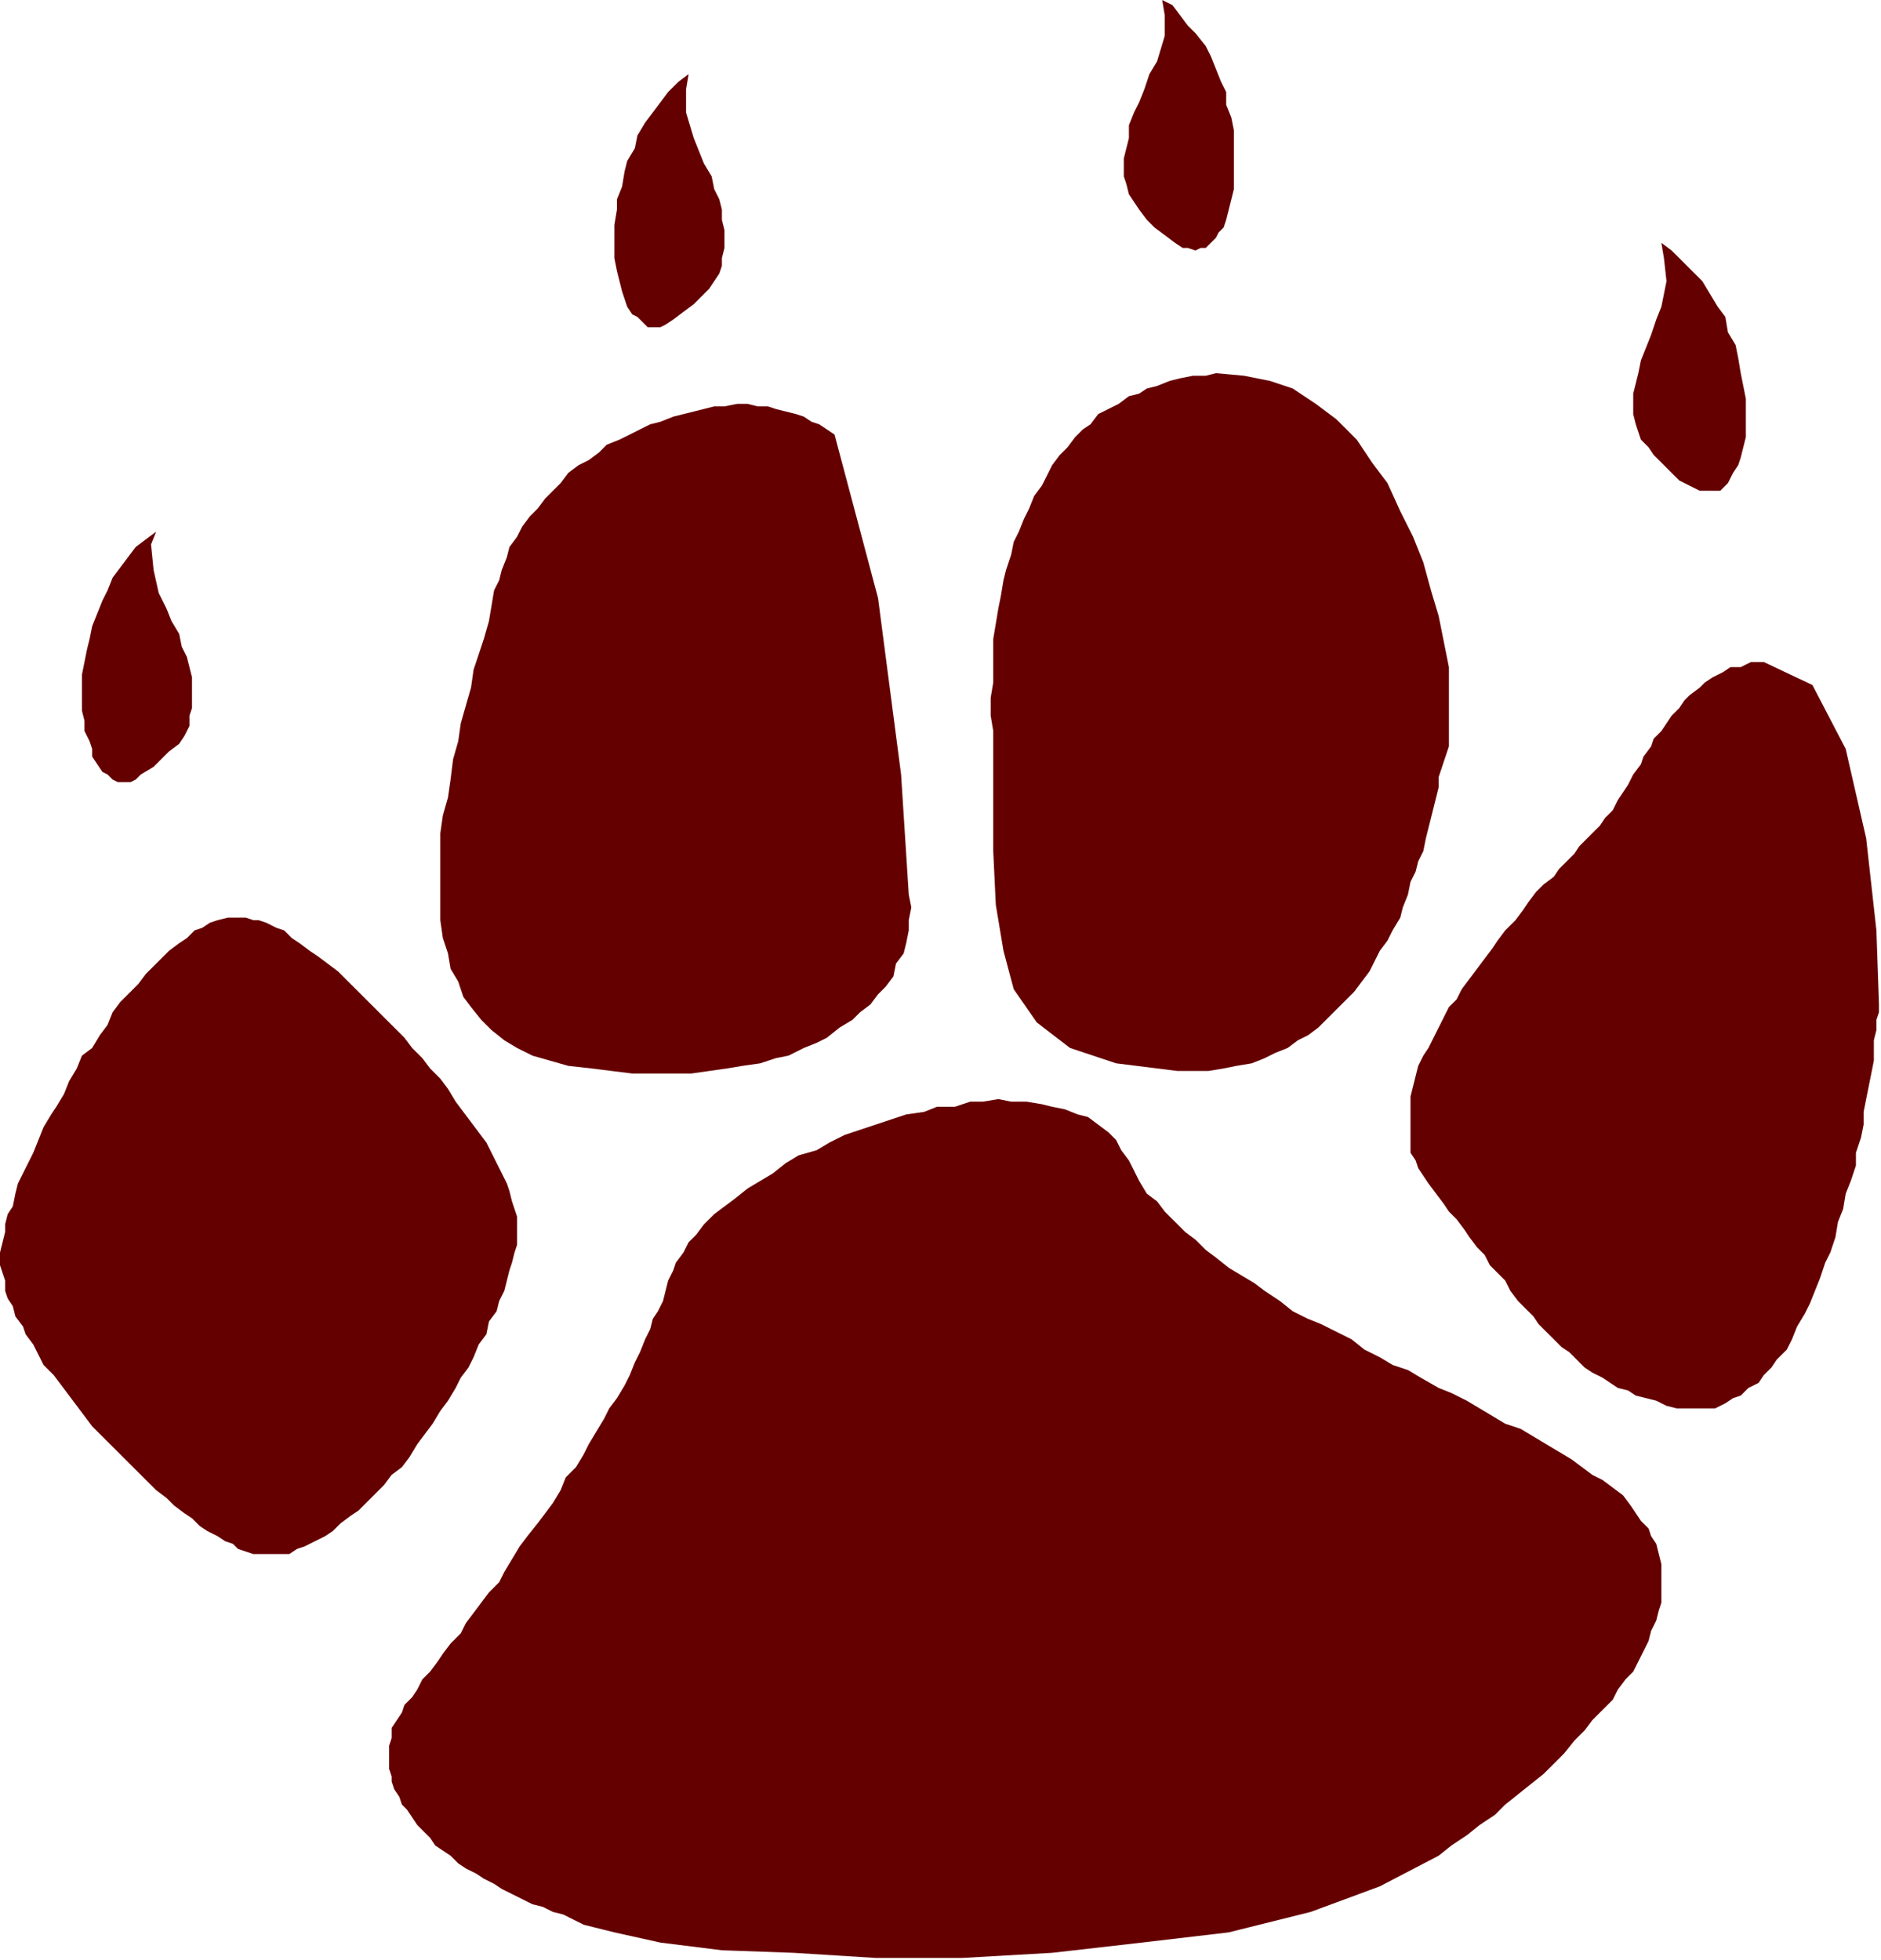
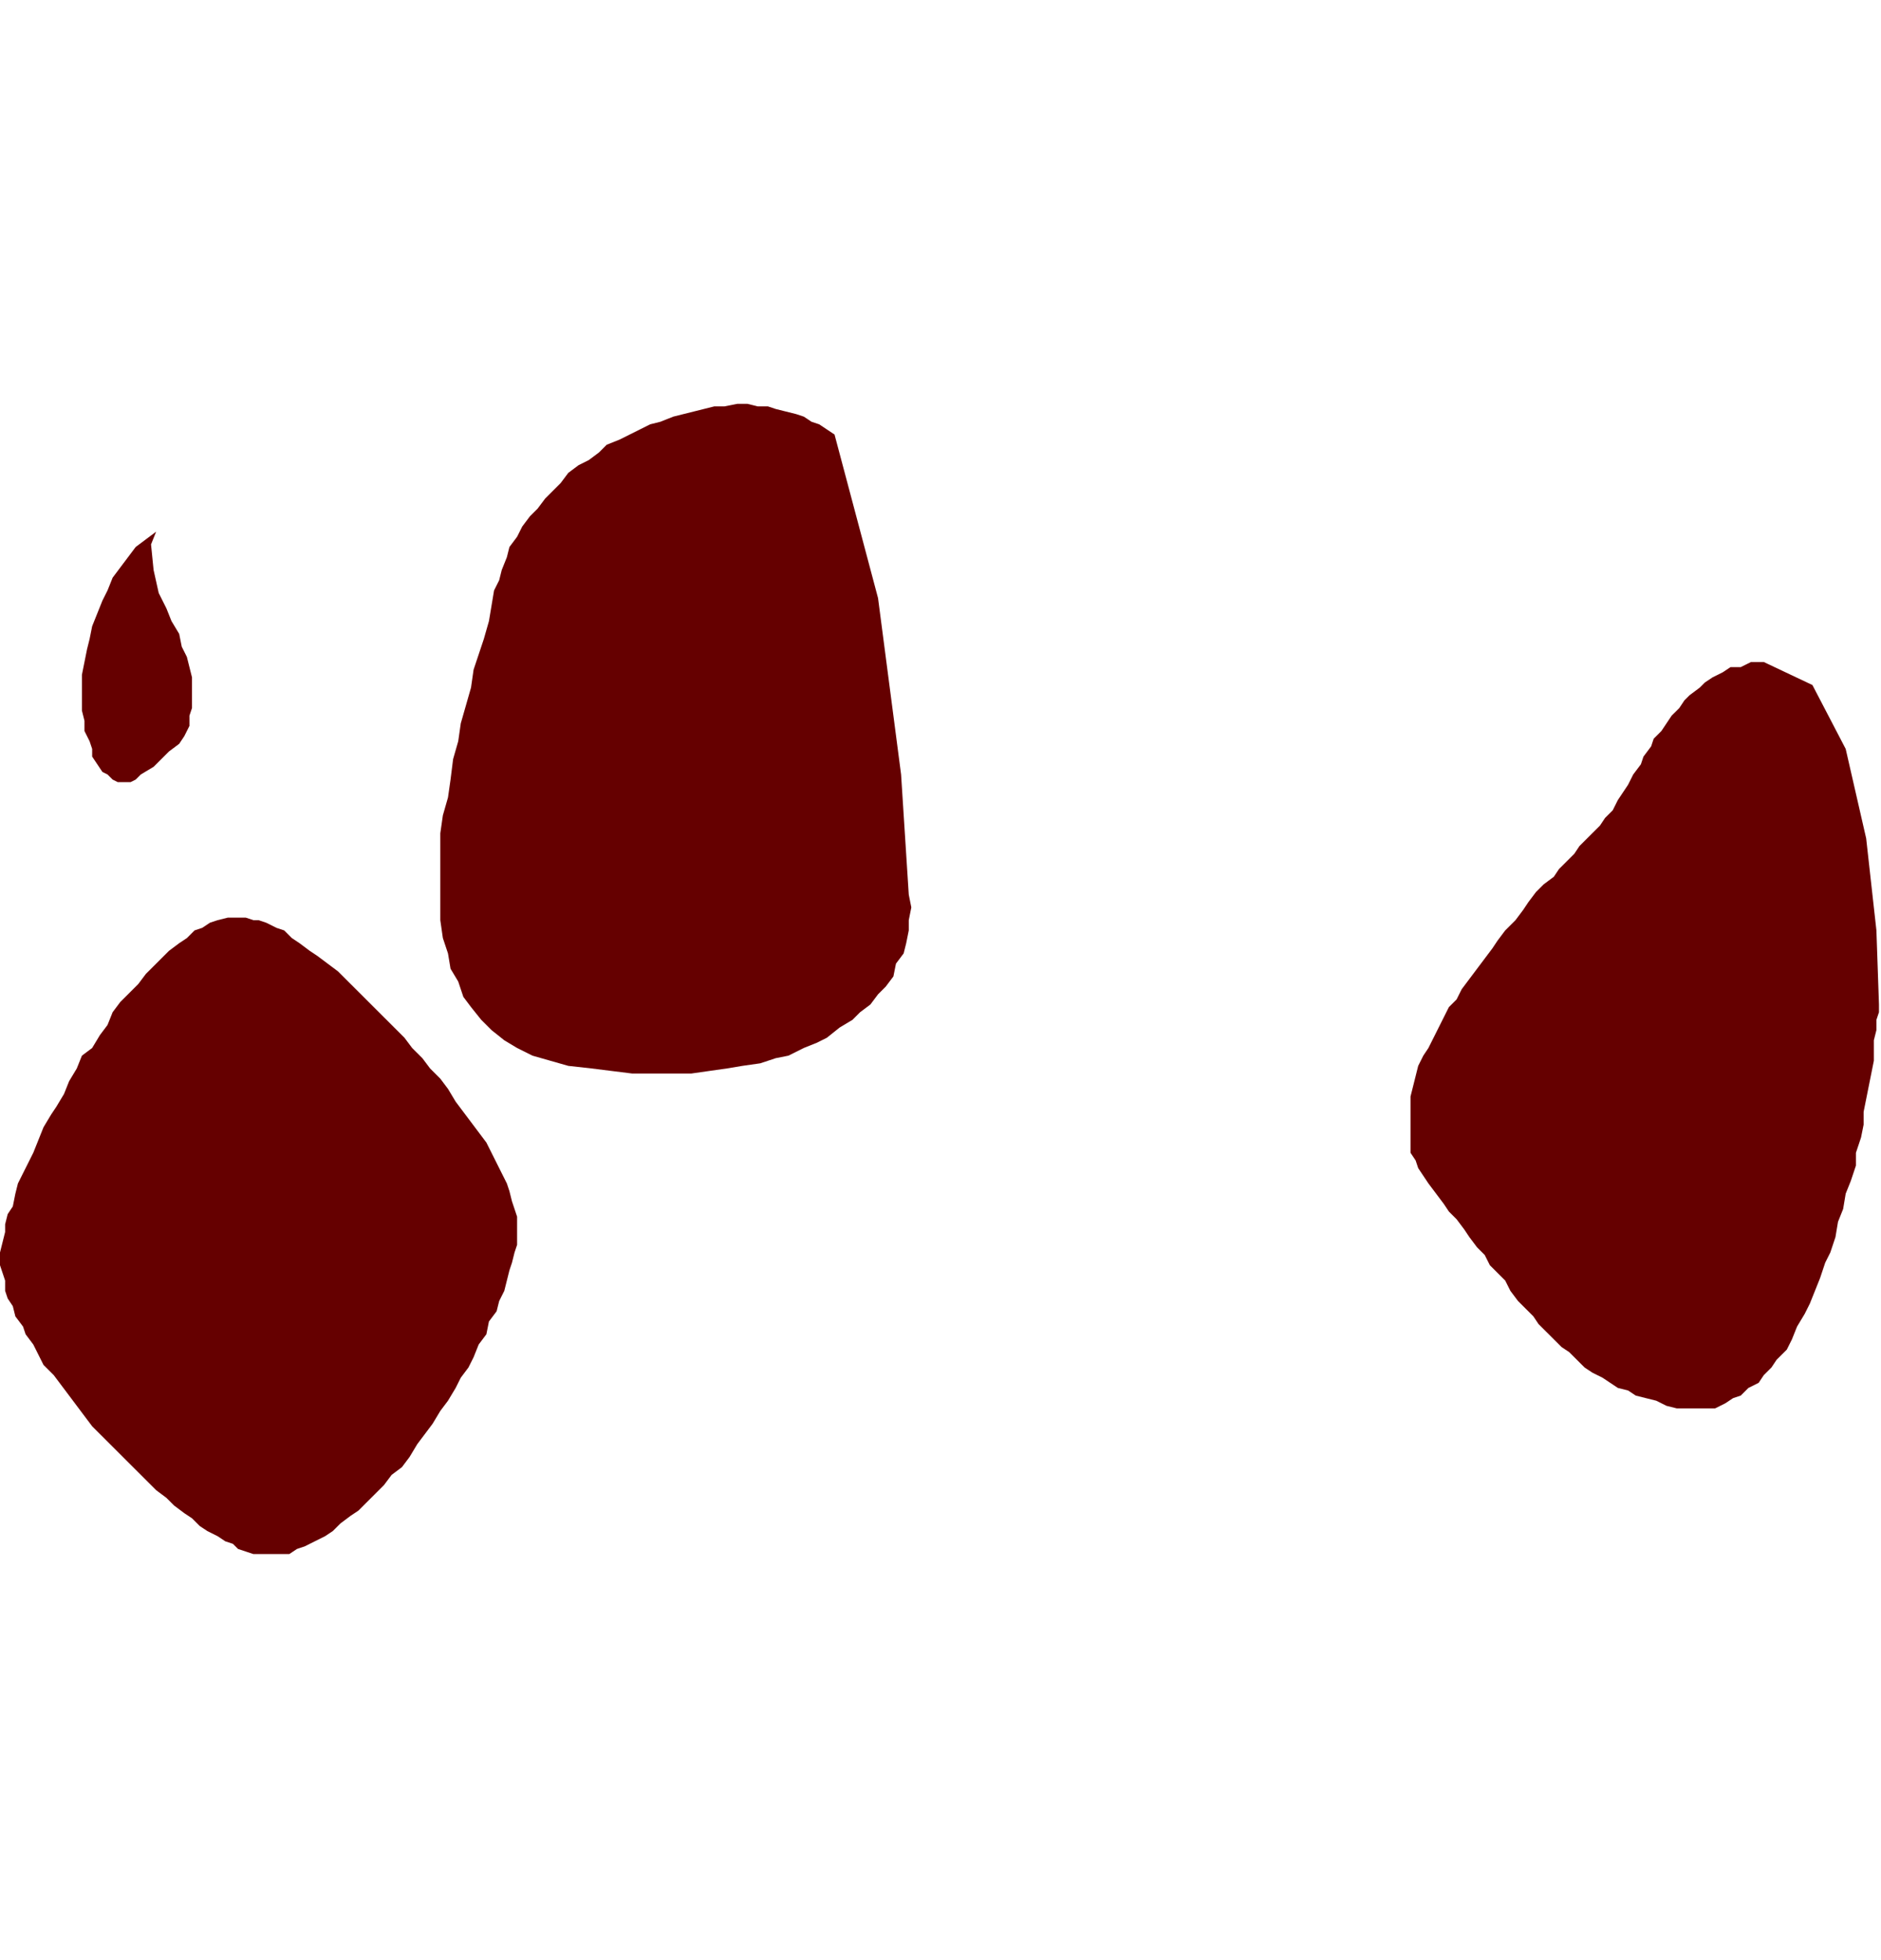
<svg xmlns="http://www.w3.org/2000/svg" xmlns:ns1="http://sodipodi.sourceforge.net/DTD/sodipodi-0.dtd" xmlns:ns2="http://www.inkscape.org/namespaces/inkscape" version="1.0" width="157.311mm" height="163.915mm" id="svg23" ns1:docname="STDA1746.WMF">
  <ns1:namedview pagecolor="#ffffff" bordercolor="#666666" borderopacity="1" objecttolerance="10" gridtolerance="10" guidetolerance="10" ns2:pageopacity="0" ns2:pageshadow="2" ns2:window-width="640" ns2:window-height="480" id="namedview25" />
  <defs id="defs3">
    <pattern id="WMFhbasepattern" patternUnits="userSpaceOnUse" width="6" height="6" x="0" y="0" />
  </defs>
-   <path style="fill:#650000;fill-rule:evenodd;fill-opacity:1;stroke:none;" d="  M 525.142,76.754   L 528.378,79.178   L 531.615,82.41   L 534.852,85.641   L 538.088,88.873   L 540.516,92.913   L 542.943,96.952   L 545.371,100.184   L 546.18,105.032   L 548.607,109.072   L 549.416,113.111   L 550.226,117.959   L 551.035,121.999   L 551.844,126.038   L 551.844,130.886   L 551.844,134.118   L 551.844,138.157   L 551.035,141.389   L 550.226,144.621   L 549.416,147.045   L 547.798,149.468   L 546.18,152.7   L 545.371,153.508   L 543.752,155.124   L 541.325,155.124   L 539.707,155.124   L 537.279,155.124   L 534.043,153.508   L 534.043,153.508   L 530.806,151.892   L 528.378,149.468   L 525.142,146.237   L 522.714,143.813   L 521.096,141.389   L 518.669,138.965   L 517.859,136.541   L 517.05,134.118   L 516.241,130.886   L 516.241,127.654   L 516.241,124.422   L 517.05,121.191   L 517.859,117.959   L 518.669,113.919   L 520.287,109.879   L 521.905,105.84   L 523.523,100.992   L 525.142,96.952   L 525.142,96.952   L 526.76,88.873   L 525.951,81.602   L 525.142,76.754  z " id="path5" />
-   <path style="fill:#650000;fill-rule:evenodd;fill-opacity:1;stroke:none;" d="  M 367.357,0   L 370.593,1.616   L 373.021,4.848   L 375.448,8.079   L 377.876,10.503   L 381.112,14.543   L 382.73,17.775   L 384.349,21.814   L 385.967,25.854   L 387.585,29.086   L 387.585,33.125   L 389.204,37.165   L 390.013,41.205   L 390.013,45.244   L 390.013,49.284   L 390.013,53.324   L 390.013,56.556   L 390.013,59.787   L 389.204,63.019   L 388.395,66.251   L 387.585,69.483   L 386.776,71.906   L 385.158,73.522   L 384.349,75.138   L 382.73,76.754   L 381.112,78.37   L 379.494,78.37   L 377.876,79.178   L 375.448,78.37   L 373.83,78.37   L 371.402,76.754   L 371.402,76.754   L 368.166,74.33   L 364.929,71.906   L 362.502,69.483   L 360.074,66.251   L 358.456,63.827   L 356.837,61.403   L 356.028,58.171   L 355.219,55.748   L 355.219,52.516   L 355.219,50.092   L 356.028,46.86   L 356.837,43.629   L 356.837,39.589   L 358.456,35.549   L 360.074,32.317   L 361.692,28.278   L 363.311,23.43   L 365.738,19.39   L 365.738,19.39   L 368.166,11.311   L 368.166,4.848   L 367.357,0  z " id="path7" />
-   <path style="fill:#650000;fill-rule:evenodd;fill-opacity:1;stroke:none;" d="  M 217.663,23.43   L 214.426,25.854   L 211.19,29.086   L 208.762,32.317   L 206.335,35.549   L 203.907,38.781   L 201.48,42.821   L 200.671,46.86   L 198.243,50.9   L 197.434,54.132   L 196.625,58.979   L 195.006,63.019   L 195.006,66.251   L 194.197,71.098   L 194.197,75.138   L 194.197,78.37   L 194.197,81.602   L 195.006,85.641   L 195.816,88.873   L 196.625,92.105   L 197.434,94.529   L 198.243,96.952   L 199.861,99.376   L 201.48,100.184   L 203.098,101.8   L 204.716,103.416   L 206.335,103.416   L 208.762,103.416   L 210.38,102.608   L 212.808,100.992   L 212.808,100.992   L 216.044,98.568   L 219.281,96.145   L 221.709,93.721   L 224.136,91.297   L 225.754,88.873   L 227.373,86.449   L 228.182,84.025   L 228.182,81.602   L 228.991,78.37   L 228.991,75.138   L 228.991,72.714   L 228.182,69.483   L 228.182,66.251   L 227.373,63.019   L 225.754,59.787   L 224.945,55.748   L 222.518,51.708   L 220.899,47.668   L 219.281,43.629   L 219.281,43.629   L 216.854,35.549   L 216.854,28.278   L 217.663,23.43  z " id="path9" />
  <path style="fill:#650000;fill-rule:evenodd;fill-opacity:1;stroke:none;" d="  M 49.358,168.051   L 46.122,170.475   L 42.885,172.899   L 40.458,176.13   L 38.03,179.362   L 35.603,182.594   L 33.985,186.634   L 32.366,189.865   L 30.748,193.905   L 29.13,197.945   L 28.32,201.984   L 27.511,205.216   L 26.702,209.256   L 25.893,213.295   L 25.893,217.335   L 25.893,220.567   L 25.893,224.607   L 26.702,227.838   L 26.702,231.07   L 28.32,234.302   L 29.13,236.726   L 29.13,239.149   L 30.748,241.573   L 32.366,243.997   L 33.985,244.805   L 35.603,246.421   L 37.221,247.229   L 38.839,247.229   L 41.267,247.229   L 42.885,246.421   L 44.504,244.805   L 44.504,244.805   L 48.549,242.381   L 50.977,239.957   L 53.404,237.534   L 56.641,235.11   L 58.259,232.686   L 59.877,229.454   L 59.877,226.222   L 60.687,223.799   L 60.687,220.567   L 60.687,217.335   L 60.687,214.103   L 59.877,210.872   L 59.068,207.64   L 57.45,204.408   L 56.641,200.368   L 54.213,196.329   L 52.595,192.289   L 50.168,187.441   L 50.168,187.441   L 48.549,180.17   L 47.74,172.091   L 49.358,168.051  z " id="path11" />
-   <path style="fill:#650000;fill-rule:evenodd;fill-opacity:1;stroke:none;" d="  M 384.349,117.959   L 381.112,118.767   L 377.066,118.767   L 373.021,119.575   L 369.784,120.383   L 365.738,121.999   L 362.502,122.806   L 360.074,124.422   L 356.837,125.23   L 353.601,127.654   L 350.364,129.27   L 347.128,130.886   L 344.7,134.118   L 342.273,135.733   L 339.845,138.157   L 337.418,141.389   L 334.99,143.813   L 332.563,147.045   L 330.945,150.276   L 329.326,153.508   L 326.899,156.74   L 325.28,160.78   L 323.662,164.011   L 322.044,168.051   L 320.425,171.283   L 319.616,175.322   L 317.998,180.17   L 317.189,183.402   L 316.38,188.249   L 315.571,192.289   L 314.761,197.137   L 313.952,201.984   L 313.952,206.024   L 313.952,210.872   L 313.952,215.719   L 313.143,220.567   L 313.143,226.222   L 313.952,231.07   L 313.952,231.07   L 313.952,251.269   L 313.952,269.043   L 314.761,286.01   L 317.189,300.553   L 320.425,312.672   L 327.708,323.175   L 338.227,331.254   L 352.792,336.102   L 372.211,338.526   L 372.211,338.526   L 377.066,338.526   L 381.921,338.526   L 386.776,337.718   L 390.822,336.91   L 395.677,336.102   L 399.723,334.486   L 402.959,332.87   L 407.005,331.254   L 410.242,328.83   L 413.478,327.215   L 416.715,324.791   L 419.952,321.559   L 422.379,319.135   L 425.616,315.904   L 428.043,313.48   L 430.471,310.248   L 432.898,307.016   L 434.516,303.784   L 436.135,300.553   L 438.562,297.321   L 440.18,294.089   L 442.608,290.05   L 443.417,286.818   L 445.035,282.778   L 445.845,278.738   L 447.463,275.507   L 448.272,272.275   L 449.89,269.043   L 450.7,265.003   L 451.509,261.772   L 452.318,258.54   L 453.127,255.308   L 453.936,252.076   L 454.745,248.845   L 454.745,245.613   L 455.554,243.189   L 456.364,240.765   L 457.173,238.342   L 457.982,235.918   L 457.982,235.918   L 457.982,231.07   L 457.982,224.607   L 457.982,218.143   L 457.982,210.872   L 456.364,202.792   L 454.745,194.713   L 452.318,186.634   L 449.89,177.746   L 446.654,169.667   L 442.608,161.587   L 438.562,152.7   L 433.707,146.237   L 428.852,138.965   L 422.379,132.502   L 415.906,127.654   L 408.623,122.806   L 401.341,120.383   L 393.249,118.767   L 384.349,117.959  z " id="path13" />
  <path style="fill:#650000;fill-rule:evenodd;fill-opacity:1;stroke:none;" d="  M 557.508,209.256   L 553.462,209.256   L 550.226,210.872   L 546.989,210.872   L 544.562,212.488   L 541.325,214.103   L 538.897,215.719   L 537.279,217.335   L 534.043,219.759   L 532.424,221.375   L 530.806,223.799   L 528.378,226.222   L 526.76,228.646   L 525.142,231.07   L 522.714,233.494   L 521.905,235.918   L 519.478,239.149   L 518.669,241.573   L 516.241,244.805   L 514.623,248.037   L 513.004,250.461   L 511.386,252.884   L 509.768,256.116   L 507.34,258.54   L 505.722,260.964   L 503.295,263.388   L 503.295,263.388   L 500.867,265.811   L 499.249,267.427   L 497.631,269.851   L 495.203,272.275   L 492.776,274.699   L 491.157,277.123   L 487.921,279.546   L 485.493,281.97   L 483.066,285.202   L 481.447,287.626   L 479.02,290.857   L 475.783,294.089   L 473.356,297.321   L 471.738,299.745   L 469.31,302.976   L 466.883,306.208   L 464.455,309.44   L 462.028,312.672   L 460.409,315.904   L 457.982,318.327   L 456.364,321.559   L 454.745,324.791   L 453.127,328.023   L 451.509,331.254   L 449.89,333.678   L 448.272,336.91   L 447.463,340.142   L 446.654,343.373   L 445.845,346.605   L 445.845,349.837   L 445.845,352.261   L 445.845,355.492   L 445.845,358.724   L 445.845,361.956   L 445.845,364.38   L 447.463,366.804   L 448.272,369.227   L 449.89,371.651   L 451.509,374.075   L 451.509,374.075   L 453.936,377.307   L 456.364,380.538   L 457.982,382.962   L 460.409,385.386   L 462.837,388.618   L 464.455,391.042   L 466.883,394.273   L 469.31,396.697   L 470.928,399.929   L 473.356,402.353   L 475.783,404.777   L 477.402,408.008   L 479.829,411.24   L 482.257,413.664   L 484.684,416.088   L 486.302,418.512   L 488.73,420.935   L 491.157,423.359   L 493.585,425.783   L 496.012,427.399   L 498.44,429.823   L 500.867,432.246   L 503.295,433.862   L 506.531,435.478   L 508.959,437.094   L 511.386,438.71   L 514.623,439.518   L 517.05,441.134   L 520.287,441.942   L 523.523,442.75   L 526.76,444.366   L 529.997,445.173   L 533.233,445.173   L 536.47,445.173   L 536.47,445.173   L 539.707,445.173   L 542.134,445.173   L 545.371,443.558   L 547.798,441.942   L 550.226,441.134   L 552.653,438.71   L 555.89,437.094   L 557.508,434.67   L 559.935,432.246   L 561.554,429.823   L 564.79,426.591   L 566.409,423.359   L 568.027,419.319   L 570.455,415.28   L 572.073,412.048   L 573.691,408.008   L 575.309,403.969   L 576.928,399.121   L 578.546,395.889   L 580.164,391.042   L 580.974,386.194   L 582.592,382.154   L 583.401,377.307   L 585.019,373.267   L 586.638,368.419   L 586.638,364.38   L 588.256,359.532   L 589.065,355.492   L 589.065,351.453   L 589.874,347.413   L 590.683,343.373   L 591.493,339.334   L 592.302,335.294   L 592.302,332.062   L 592.302,328.83   L 593.111,325.599   L 593.111,322.367   L 593.92,319.943   L 593.92,317.519   L 593.92,317.519   L 593.111,294.089   L 589.874,265.003   L 583.401,236.726   L 572.882,216.527   L 557.508,209.256  z " id="path15" />
  <path style="fill:#650000;fill-rule:evenodd;fill-opacity:1;stroke:none;" d="  M 263.785,137.349   L 261.357,135.733   L 258.93,134.118   L 256.502,133.31   L 254.075,131.694   L 251.647,130.886   L 248.411,130.078   L 245.174,129.27   L 242.747,128.462   L 239.51,128.462   L 236.273,127.654   L 233.037,127.654   L 228.991,128.462   L 225.754,128.462   L 222.518,129.27   L 219.281,130.078   L 216.044,130.886   L 212.808,131.694   L 208.762,133.31   L 205.525,134.118   L 202.289,135.733   L 199.052,137.349   L 195.816,138.965   L 191.77,140.581   L 189.342,143.005   L 186.106,145.429   L 182.869,147.045   L 179.632,149.468   L 177.205,152.7   L 174.778,155.124   L 172.35,157.548   L 169.923,160.78   L 167.495,163.203   L 165.068,166.435   L 163.449,169.667   L 161.022,172.899   L 160.213,176.13   L 158.594,180.17   L 157.785,183.402   L 156.167,186.634   L 156.167,186.634   L 155.358,191.481   L 154.549,196.329   L 152.93,201.984   L 151.312,206.832   L 149.694,211.68   L 148.885,217.335   L 147.266,222.991   L 145.648,228.646   L 144.839,234.302   L 143.22,239.957   L 142.411,246.421   L 141.602,252.076   L 139.984,257.732   L 139.175,263.388   L 139.175,269.043   L 139.175,275.507   L 139.175,281.162   L 139.175,286.01   L 139.175,290.857   L 139.984,296.513   L 141.602,301.361   L 142.411,306.208   L 144.839,310.248   L 146.457,315.096   L 148.885,318.327   L 152.121,322.367   L 155.358,325.599   L 159.404,328.83   L 163.449,331.254   L 168.304,333.678   L 173.968,335.294   L 179.632,336.91   L 179.632,336.91   L 186.915,337.718   L 193.388,338.526   L 199.861,339.334   L 206.335,339.334   L 212.808,339.334   L 218.472,339.334   L 224.136,338.526   L 229.8,337.718   L 234.655,336.91   L 240.319,336.102   L 245.174,334.486   L 249.22,333.678   L 254.075,331.254   L 258.121,329.638   L 261.357,328.023   L 265.403,324.791   L 269.449,322.367   L 271.876,319.943   L 275.113,317.519   L 277.54,314.288   L 279.968,311.864   L 282.395,308.632   L 283.204,304.592   L 285.632,301.361   L 286.441,298.129   L 287.25,294.089   L 287.25,290.857   L 288.059,286.818   L 287.25,282.778   L 287.25,282.778   L 284.823,244.805   L 277.54,189.057   L 263.785,137.349  z " id="path17" />
  <path style="fill:#650000;fill-rule:evenodd;fill-opacity:1;stroke:none;" d="  M 76.061,290.05   L 73.633,290.05   L 72.015,290.05   L 68.778,290.857   L 66.351,291.665   L 63.923,293.281   L 61.496,294.089   L 59.068,296.513   L 56.641,298.129   L 53.404,300.553   L 50.977,302.976   L 48.549,305.4   L 46.122,307.824   L 43.694,311.056   L 41.267,313.48   L 38.03,316.711   L 35.603,319.943   L 33.985,323.983   L 31.557,327.215   L 29.13,331.254   L 25.893,333.678   L 24.275,337.718   L 21.847,341.757   L 20.229,345.797   L 17.801,349.837   L 16.183,352.261   L 13.756,356.3   L 12.137,360.34   L 10.519,364.38   L 8.901,367.611   L 7.282,370.843   L 5.664,374.075   L 4.855,377.307   L 4.046,381.346   L 2.427,383.77   L 1.618,387.002   L 1.618,389.426   L 0.809,392.658   L 0,395.889   L 0,397.505   L 0,397.505   L 0,399.929   L 0.809,402.353   L 1.618,404.777   L 1.618,408.008   L 2.427,410.432   L 4.046,412.856   L 4.855,416.088   L 7.282,419.319   L 8.092,421.743   L 10.519,424.975   L 12.137,428.207   L 13.756,431.439   L 16.992,434.67   L 19.42,437.902   L 21.847,441.134   L 24.275,444.366   L 26.702,447.597   L 29.13,450.829   L 32.366,454.061   L 35.603,457.293   L 38.03,459.716   L 41.267,462.948   L 43.694,465.372   L 46.931,468.604   L 49.358,471.027   L 52.595,473.451   L 55.023,475.875   L 58.259,478.299   L 60.687,479.915   L 63.114,482.339   L 65.542,483.954   L 68.778,485.57   L 71.206,487.186   L 73.633,487.994   L 75.251,489.61   L 77.679,490.418   L 80.106,491.226   L 81.725,491.226   L 83.343,491.226   L 83.343,491.226   L 85.77,491.226   L 88.198,491.226   L 91.435,491.226   L 93.862,489.61   L 96.289,488.802   L 99.526,487.186   L 102.763,485.57   L 105.19,483.954   L 107.618,481.531   L 110.854,479.107   L 113.282,477.491   L 115.709,475.067   L 118.946,471.835   L 121.373,469.412   L 123.801,466.18   L 127.037,463.756   L 129.465,460.524   L 131.892,456.485   L 134.32,453.253   L 136.747,450.021   L 139.175,445.981   L 141.602,442.75   L 144.03,438.71   L 145.648,435.478   L 148.075,432.246   L 149.694,429.015   L 151.312,424.975   L 153.74,421.743   L 154.549,417.704   L 156.976,414.472   L 157.785,411.24   L 159.404,408.008   L 160.213,404.777   L 161.022,401.545   L 161.831,399.121   L 162.64,395.889   L 163.449,393.465   L 163.449,391.042   L 163.449,389.426   L 163.449,389.426   L 163.449,386.194   L 163.449,384.578   L 162.64,382.154   L 161.831,379.731   L 161.022,376.499   L 160.213,374.075   L 158.594,370.843   L 156.976,367.611   L 155.358,364.38   L 153.74,361.148   L 151.312,357.916   L 148.885,354.684   L 146.457,351.453   L 144.03,348.221   L 141.602,344.181   L 139.175,340.95   L 135.938,337.718   L 133.511,334.486   L 130.274,331.254   L 127.847,328.023   L 124.61,324.791   L 121.373,321.559   L 118.137,318.327   L 115.709,315.904   L 112.473,312.672   L 109.236,309.44   L 106.808,307.016   L 103.572,304.592   L 100.335,302.169   L 97.908,300.553   L 94.671,298.129   L 92.244,296.513   L 89.816,294.089   L 87.389,293.281   L 84.152,291.665   L 81.725,290.857   L 80.106,290.857   L 77.679,290.05   L 76.061,290.05  z " id="path19" />
-   <path style="fill:#650000;fill-rule:evenodd;fill-opacity:1;stroke:none;" d="  M 356.837,366.804   L 354.41,363.572   L 352.792,360.34   L 350.364,357.916   L 347.128,355.492   L 343.891,353.069   L 340.654,352.261   L 336.609,350.645   L 332.563,349.837   L 329.326,349.029   L 324.471,348.221   L 319.616,348.221   L 315.571,347.413   L 310.716,348.221   L 306.67,348.221   L 301.815,349.837   L 296.151,349.837   L 292.105,351.453   L 286.441,352.261   L 281.586,353.877   L 276.731,355.492   L 271.876,357.108   L 267.021,358.724   L 262.166,361.148   L 258.121,363.572   L 252.456,365.188   L 248.411,367.611   L 244.365,370.843   L 240.319,373.267   L 236.273,375.691   L 232.228,378.923   L 228.991,381.346   L 225.754,383.77   L 222.518,387.002   L 220.09,390.234   L 217.663,392.658   L 216.044,395.889   L 213.617,399.121   L 212.808,401.545   L 211.19,404.777   L 211.19,404.777   L 210.38,408.008   L 209.571,411.24   L 207.953,414.472   L 206.335,416.896   L 205.525,420.127   L 203.907,423.359   L 202.289,427.399   L 200.671,430.631   L 199.052,434.67   L 197.434,437.902   L 195.006,441.942   L 192.579,445.173   L 190.961,448.405   L 188.533,452.445   L 186.106,456.485   L 184.487,459.716   L 182.06,463.756   L 178.823,466.988   L 177.205,471.027   L 174.778,475.067   L 172.35,478.299   L 169.923,481.531   L 166.686,485.57   L 164.259,488.802   L 161.831,492.842   L 159.404,496.881   L 157.785,500.113   L 154.549,503.345   L 152.121,506.577   L 149.694,509.808   L 147.266,513.04   L 145.648,516.272   L 142.411,519.504   L 139.984,522.735   L 138.366,525.159   L 135.938,528.391   L 133.511,530.815   L 131.892,534.047   L 130.274,536.47   L 130.274,536.47   L 127.847,538.894   L 127.037,541.318   L 125.419,543.742   L 123.801,546.166   L 123.801,549.397   L 122.992,551.821   L 122.992,553.437   L 122.992,555.861   L 122.992,559.093   L 123.801,561.516   L 123.801,563.132   L 124.61,565.556   L 126.228,567.98   L 127.037,570.404   L 128.656,572.02   L 130.274,574.443   L 131.892,576.867   L 133.511,578.483   L 135.938,580.907   L 137.556,583.331   L 139.984,584.947   L 142.411,586.563   L 144.839,588.986   L 147.266,590.602   L 150.503,592.218   L 152.93,593.834   L 156.167,595.45   L 158.594,597.066   L 161.831,598.682   L 165.068,600.297   L 168.304,601.913   L 171.541,602.721   L 174.778,604.337   L 178.014,605.145   L 181.251,606.761   L 184.487,608.377   L 187.724,609.185   L 190.961,609.993   L 194.197,610.801   L 194.197,610.801   L 208.762,614.032   L 228.182,616.456   L 250.838,617.264   L 276.731,618.88   L 304.242,618.88   L 332.563,617.264   L 360.883,614.032   L 388.395,610.801   L 414.288,604.337   L 436.135,596.258   L 454.745,586.563   L 454.745,586.563   L 458.791,583.331   L 463.646,580.099   L 467.692,576.867   L 472.547,573.636   L 475.783,570.404   L 479.829,567.172   L 483.875,563.94   L 487.921,560.709   L 491.157,557.477   L 494.394,554.245   L 497.631,550.205   L 500.867,546.974   L 503.295,543.742   L 506.531,540.51   L 509.768,537.278   L 511.386,534.047   L 513.814,530.815   L 516.241,528.391   L 517.859,525.159   L 519.478,521.928   L 521.096,518.696   L 521.905,515.464   L 523.523,512.232   L 524.333,509.001   L 525.142,506.577   L 525.142,503.345   L 525.142,500.113   L 525.142,496.881   L 525.142,494.458   L 524.333,491.226   L 523.523,487.994   L 521.905,485.57   L 521.096,483.147   L 518.669,480.723   L 517.05,478.299   L 515.432,475.875   L 513.004,472.643   L 509.768,470.22   L 506.531,467.796   L 506.531,467.796   L 503.295,466.18   L 500.058,463.756   L 496.821,461.332   L 492.776,458.908   L 488.73,456.485   L 484.684,454.061   L 480.638,451.637   L 475.783,450.021   L 471.738,447.597   L 467.692,445.173   L 463.646,442.75   L 458.791,440.326   L 454.745,438.71   L 449.081,435.478   L 445.035,433.054   L 440.18,431.439   L 436.135,429.015   L 431.28,426.591   L 427.234,423.359   L 422.379,420.935   L 417.524,418.512   L 413.478,416.896   L 408.623,414.472   L 404.578,411.24   L 399.723,408.008   L 396.486,405.585   L 392.44,403.161   L 388.395,400.737   L 384.349,397.505   L 381.112,395.081   L 377.876,391.85   L 374.639,389.426   L 371.402,386.194   L 368.166,382.962   L 365.738,379.731   L 362.502,377.307   L 360.074,373.267   L 358.456,370.035   L 356.837,366.804  z " id="path21" />
</svg>